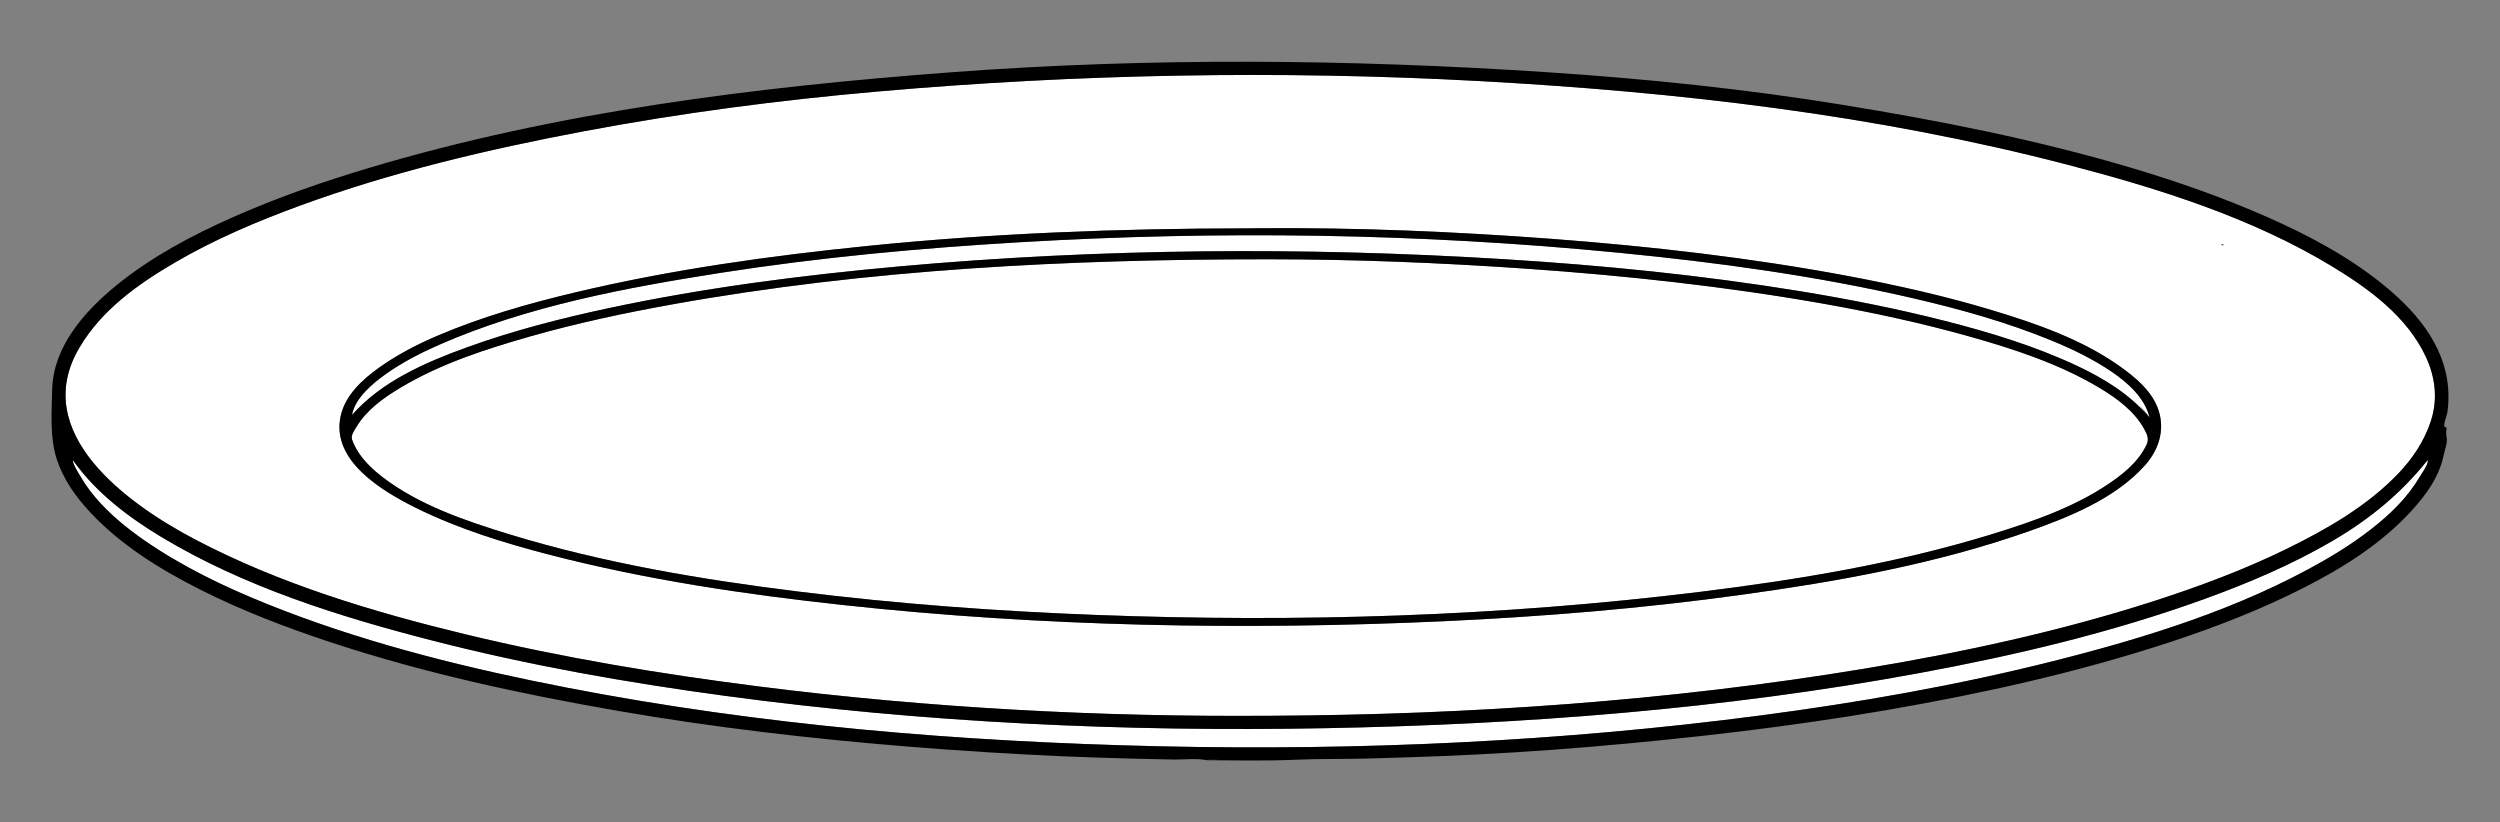
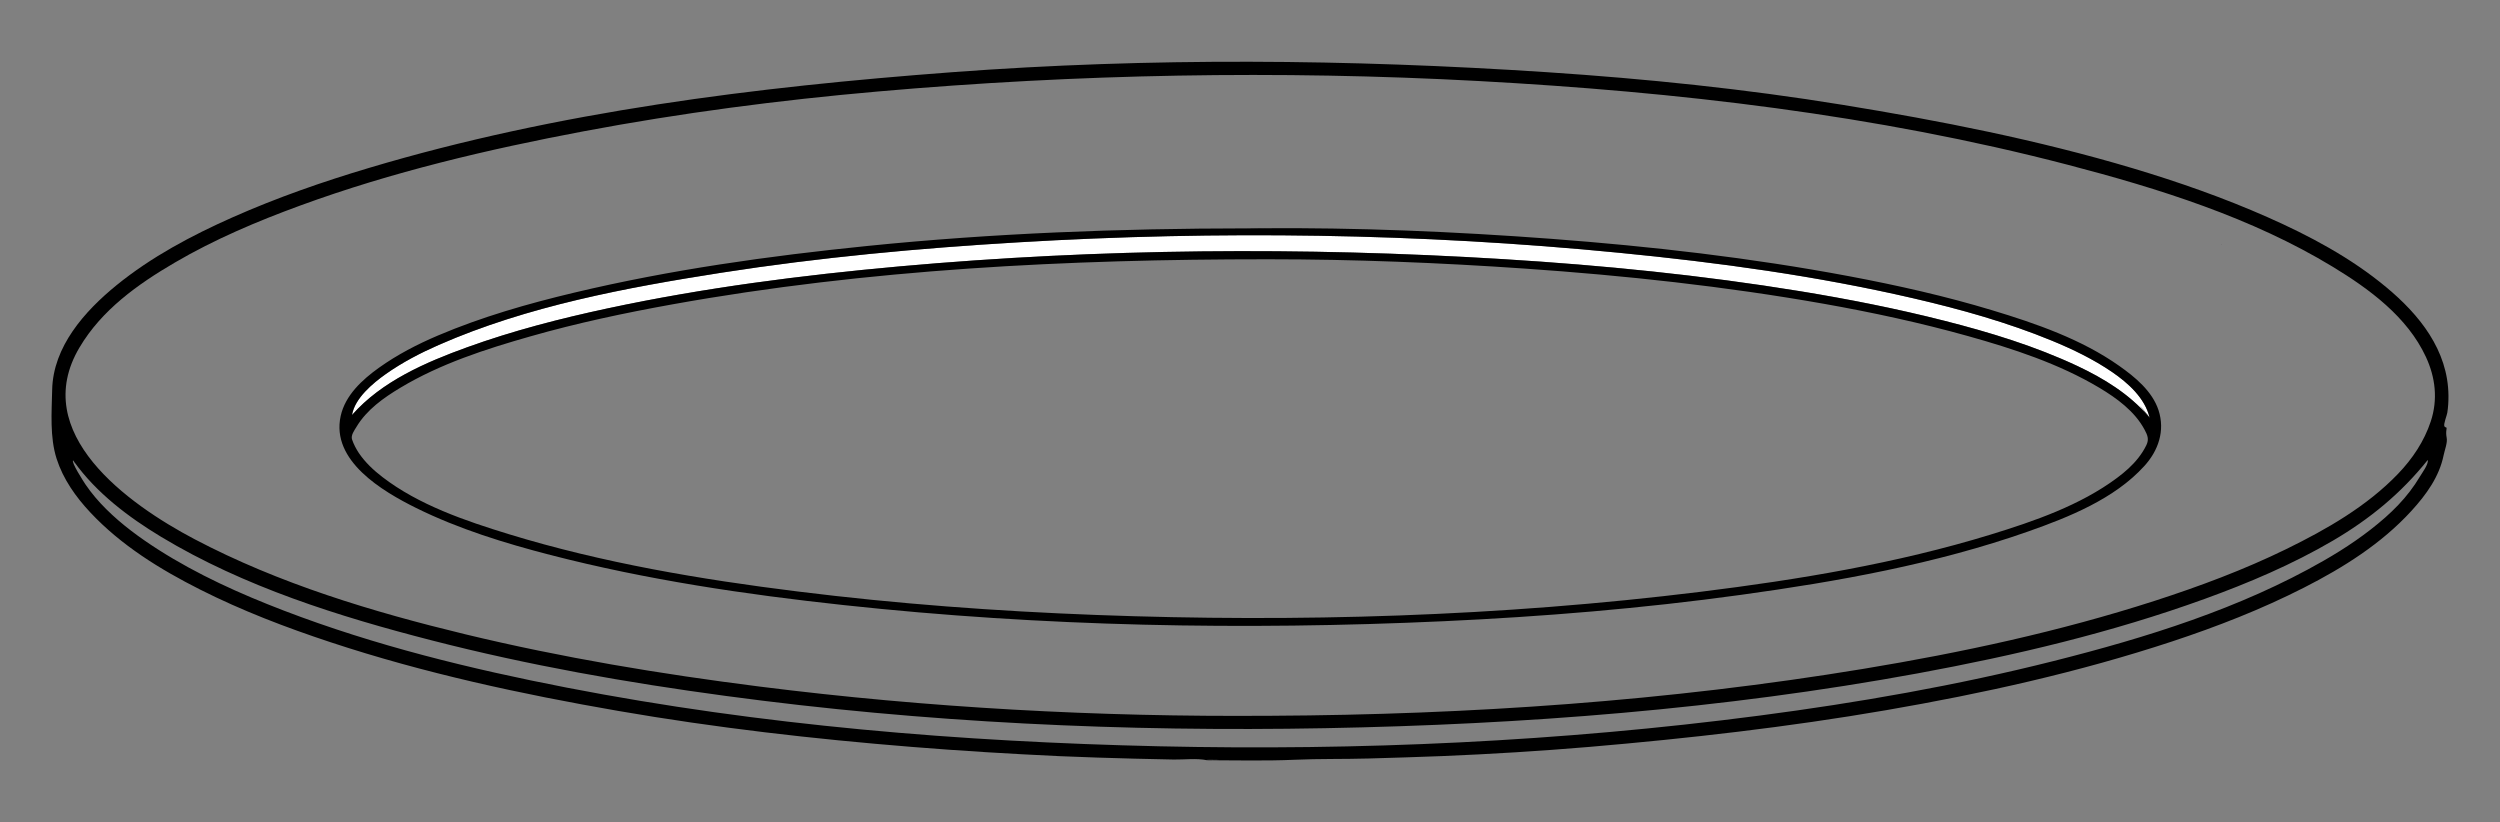
<svg xmlns="http://www.w3.org/2000/svg" version="1.1" id="Layer_1" x="0px" y="0px" viewBox="-1115.08 -375 2670.08 878.16" enable-background="new -1115.08 -375 2670.08 878.16" xml:space="preserve">
  <rect x="-1115.08" y="-375" width="2670.08" height="878.16" fill="#808080" stroke="none" />
  <g>
    <g id="XMLID_1_">
-       <path fill="#FFFFFF" d="M-1001.748,168.673c-8.147-8.089-15.596-16.819-22.056-26.304    c-1.92-2.852-15.655-24.151-13.152-25.664c-0.117,0.116,2.502,3.841,3.026,4.481    c-0.058-0.233-0.698-1.164-2.211-3.317c23.977,33.579,58.312,59.476,93.229,80.542    c88.399,53.249,189.659,85.023,289.056,110.571c103.122,26.537,208.107,45.043,313.557,59.243    c211.831,28.632,426.63,38.525,640.265,34.51c212.122-3.957,424.535-20.194,633.398-58.603    c103.53-19.088,206.826-43.472,305.933-79.378c47.255-17.109,93.927-36.954,137.341-62.385    c39.282-23.045,72.744-50.514,101.144-86.071c1.222,4.248-6.285,14.2-8.38,17.808    c-3.259,5.47-6.809,10.708-10.65,15.713c-7.74,10.184-16.702,19.321-26.246,27.817    c-20.194,17.808-42.657,32.939-66.052,46.324c-88.922,50.979-189.193,82.055-288.125,107.021    c-103.413,26.072-208.63,44.461-314.313,58.312c-212.238,27.759-427.387,37.594-641.371,32.764    c-211.715-4.83-424.186-22.231-632.234-62.618c-102.54-19.903-204.964-44.927-302.616-82.405    c-46.265-17.75-92.065-38.351-133.907-65.062C-965.841,199.342-985.104,185.259-1001.748,168.673z" />
      <path fill="#FFFFFF" d="M-27.441-116.193c213.402-12.687,428.9-9.719,641.72,11.174    c105.566,10.301,211.133,24.733,314.546,48.709c50.106,11.639,100.096,25.606,147.7,45.218    c22.289,9.195,44.345,19.845,64.248,33.462c16.993,11.639,35.15,27.876,39.98,48.709    c-0.233-0.989-9.719-12.046-10.592-12.861c0.175,0.349,2.561,3.317,9.137,11.174    c-20.485-23.686-47.371-40.155-75.479-53.423c-45.276-21.241-93.287-35.907-141.706-48.244    c-50.979-12.978-102.657-23.22-154.625-31.716c-104.81-17.109-210.667-27.701-316.641-34.219    c-214.45-13.21-430.762-11.523-644.804,7.682c-104.635,9.428-209.329,22.871-312.102,44.869    c-50.746,10.883-101.376,23.918-150.26,41.61c-44.054,15.945-91.192,36.314-122.792,72.279    c2.91-17.924,22.289-33.986,36.197-43.821c17.517-12.337,36.721-22.347,56.333-30.96    c94.8-41.61,200.134-61.221,301.859-77.167C-239.621-100.131-133.589-109.908-27.441-116.193z" />
-       <path fill="#FFFFFF" d="M-396.807-49.967c208.921-37.594,422.556-48.128,634.504-48.128h2.153    c91.25,0,182.559,3.666,273.576,9.951c106.963,7.391,213.81,18.913,319.434,37.594    c51.794,9.195,103.355,20.31,154.043,34.51c48.011,13.443,97.186,29.505,140.251,55.227    c18.564,11.115,37.653,25.024,48.128,44.519c3.201,5.936,5.121,10.359,2.037,16.702    c-2.27,4.714-5.121,9.137-8.322,13.268c-6.518,8.438-14.549,15.422-23.045,21.765    c-39.282,29.272-88.457,46.207-134.839,60.465c-100.678,30.902-205.721,48.244-310.065,61.163    c-213.635,26.363-430.122,32.822-645.095,24.733c-106.672-4.016-213.17-11.872-319.027-25.082    c-103.995-12.919-208.281-30.494-308.61-61.221c-46.265-14.2-96.255-31.193-135.013-61.047    c-9.428-7.216-18.39-15.655-25.082-25.548c-2.968-4.481-5.529-9.369-7.274-14.432    c-1.571-4.481,2.444-9.835,4.656-13.501c10.999-18.39,28.981-31.076,47.022-41.901    c42.541-25.548,91.076-41.261,138.563-54.762C-498.882-29.948-447.903-40.772-396.807-49.967z" />
-       <path fill="#FFFFFF" d="M1259.316-112.992c1.164-0.931-0.64-0.873-1.513-0.873c0-0.116-0.233-0.116-0.698,0.058    C1257.221-113.749,1258.909-112.643,1259.316-112.992z M216.339-131.091c-135.246,0.116-270.55,5.121-405.156,18.797    c-105.159,10.65-210.202,25.315-313.091,49.873c-49.35,11.755-98.583,25.839-145.372,45.742    c-22.056,9.37-43.53,20.485-63.084,34.452c-17.75,12.687-35.965,29.331-40.853,51.503    c-10.592,47.953,44.81,80.484,80.542,98.234c45.567,22.522,94.626,37.594,143.684,50.281    c102.598,26.479,207.932,42.133,313.207,53.481c212.238,22.987,427.154,27.003,640.323,17.226    c106.207-4.888,212.355-13.618,317.688-28.166c103.529-14.258,207.99-32.939,306.806-67.681    c43.647-15.364,92.123-34.801,123.956-69.776c15.131-16.527,22.463-37.769,15.305-59.767    c-6.692-20.31-25.024-35.383-41.959-47.313c-40.097-28.341-88.806-45.276-135.479-59.359    c-50.223-15.189-101.493-26.712-153.054-36.43c-104.984-19.728-211.424-31.891-317.921-39.922    c-103.588-7.74-207.641-12.163-311.578-11.29c4.016-0.058,6.343-0.116,7.333-0.116    C234.03-131.324,216.339-131.207,216.339-131.091z M239.908,389.466c-181.453,1.397-363.663-8.438-543.661-31.193    c-105.683-13.385-210.9-30.843-314.488-55.868c-99.107-23.977-198.737-53.947-289.289-101.667    c-70.533-37.187-177.03-113.015-122.618-204.673c23.802-40.155,62.211-67.507,101.842-90.668    c42.483-24.849,88.05-44.112,134.198-60.989c98.001-35.848,200.134-59.883,302.499-79.204    c103.82-19.554,208.921-33.288,314.139-42.483c213.402-18.739,427.852-22.754,641.778-11.174    c211.133,11.464,423.895,35.907,628.859,89.388c97.186,25.315,196.758,56.508,283.12,108.942    c39.166,23.802,79.669,53.481,99.514,96.197c10.3,22.114,12.977,45.683,5.237,69.02    c-6.984,21.183-19.554,39.922-34.917,55.926c-33.23,34.684-76.41,59.359-119.184,80.31    c-45.451,22.231-92.938,39.922-141.007,55.46c-101.26,32.648-205.72,55.169-310.589,72.511    c-208.805,34.51-420.927,49.001-632.351,50.164c-0.524,0-1.513,0-2.91,0    C240.025,389.466,239.966,389.466,239.908,389.466z" />
-       <path d="M1257.803-113.865c0.873,0,2.677-0.058,1.513,0.873c-0.407,0.349-2.095-0.756-2.211-0.815    c0.233,0.116,0.466,0.058,0.582,0c0.058,0,0.058,0,0.058,0L1257.803-113.865z" />
      <path d="M1257.803-113.865l-0.058,0.058c0,0,0,0-0.058,0c-0.291,0-0.466,0-0.582,0    C1257.57-113.981,1257.803-113.981,1257.803-113.865z" />
      <path d="M1257.687-113.807c-0.117,0.058-0.349,0.116-0.582,0C1257.221-113.807,1257.396-113.807,1257.687-113.807z" />
      <path d="M1170.161,58.218c0.873,0.815,10.359,11.872,10.592,12.861c-0.233-0.291-0.466-0.582-0.698-0.815    c-0.233-0.291-0.524-0.582-0.757-0.873C1172.721,61.536,1170.335,58.568,1170.161,58.218z" />
      <path d="M240.083,389.466c1.397,0,2.386,0,2.91,0c-1.397,0-4.772,0.058-8.206,0.058    c1.513-0.058,3.201-0.058,5.121-0.058C239.966,389.466,240.025,389.466,240.083,389.466z" />
      <path d="M220.122-131.091c-1.28,0-2.502,0-3.783,0c0-0.116,17.691-0.233,21.299-0.233    c-0.989,0-3.317,0.058-7.333,0.116c-0.931,0-1.804,0-2.735,0.058C225.476-131.149,222.973-131.149,220.122-131.091z" />
      <path d="M174.148,436.954C168.735,435.848,204.875,436.954,174.148,436.954L174.148,436.954z" />
      <path d="M614.279-105.019c-212.82-20.892-428.318-23.86-641.72-11.174c-106.148,6.285-212.18,16.062-317.281,32.473    c-101.725,15.945-207.059,35.557-301.859,77.167c-19.612,8.613-38.816,18.622-56.333,30.96    c-13.909,9.835-33.288,25.897-36.197,43.821c31.6-35.965,78.738-56.333,122.792-72.279    c48.884-17.691,99.514-30.727,150.26-41.61c102.773-21.998,207.466-35.441,312.102-44.869    c214.042-19.204,430.355-20.892,644.804-7.682c105.974,6.518,211.831,17.109,316.641,34.219    c51.968,8.496,103.646,18.739,154.625,31.716c48.419,12.337,96.43,27.003,141.706,48.244    c28.108,13.268,54.995,29.738,75.479,53.423c0.233,0.291,0.524,0.582,0.757,0.873    c0.233,0.233,0.466,0.524,0.698,0.815c-4.83-20.834-22.987-37.07-39.98-48.709    c-19.903-13.618-41.959-24.267-64.248-33.462c-47.604-19.612-97.594-33.579-147.7-45.218    C825.412-80.286,719.845-94.719,614.279-105.019z M-188.817-112.294c134.606-13.676,269.91-18.681,405.156-18.797    c1.28,0,2.502,0,3.783,0c2.852-0.058,5.354-0.058,7.449-0.058c0.931-0.058,1.804-0.058,2.735-0.058    c103.937-0.873,207.99,3.55,311.578,11.29c106.497,8.031,212.937,20.194,317.921,39.922    c51.561,9.719,102.831,21.241,153.054,36.43c46.673,14.083,95.382,31.018,135.479,59.359    c16.935,11.93,35.267,27.003,41.959,47.313c7.158,21.998-0.175,43.239-15.305,59.767    c-31.833,34.975-80.31,54.413-123.956,69.776c-98.816,34.743-203.276,53.423-306.806,67.681    c-105.334,14.549-211.482,23.278-317.688,28.166c-213.17,9.777-428.085,5.761-640.323-17.226    c-105.275-11.348-210.609-27.003-313.207-53.481c-49.059-12.687-98.117-27.759-143.684-50.281    c-35.732-17.75-91.134-50.281-80.542-98.234c4.888-22.172,23.104-38.816,40.853-51.503    c19.554-13.967,41.028-25.082,63.084-34.452c46.789-19.903,96.022-33.986,145.372-45.742    C-399.019-86.979-293.976-101.644-188.817-112.294z M55.953,281.805c214.974,8.089,431.46,1.629,645.095-24.733    c104.344-12.919,209.387-30.262,310.065-61.163c46.382-14.258,95.557-31.193,134.839-60.465    c8.497-6.343,16.527-13.327,23.045-21.765c3.201-4.132,6.052-8.555,8.322-13.268    c3.084-6.343,1.164-10.766-2.037-16.702c-10.475-19.495-29.563-33.404-48.128-44.519    c-43.065-25.722-92.24-41.784-140.251-55.227c-50.688-14.2-102.249-25.315-154.043-34.51    C727.236-69.229,620.389-80.752,513.426-88.143c-91.017-6.285-182.326-9.951-273.576-9.951h-2.153    c-211.947,0-425.583,10.533-634.504,48.128c-51.096,9.195-102.075,20.019-152.006,34.277    c-47.487,13.501-96.022,29.214-138.563,54.762c-18.041,10.824-36.023,23.511-47.022,41.901    c-2.211,3.666-6.227,9.02-4.656,13.501c1.746,5.063,4.306,9.951,7.274,14.432    c6.692,9.893,15.655,18.331,25.082,25.548c38.758,29.854,88.748,46.847,135.013,61.047    c100.329,30.727,204.615,48.302,308.61,61.221C-157.217,269.933-50.719,277.789,55.953,281.805z" />
      <path d="M-1036.141,117.869c1.513,2.153,2.153,3.084,2.211,3.317c-0.524-0.64-3.143-4.365-3.026-4.481    C-1036.665,117.112-1036.374,117.52-1036.141,117.869z" />
      <path d="M-901.535,254.57c-42.657-21.532-84.267-47.196-117.147-82.346    c-15.538-16.586-28.981-35.557-35.965-57.381c-7.333-23.045-5.237-49.524-4.714-73.442    c0.931-46.149,34.684-84.034,68.612-111.677c37.42-30.436,80.426-53.249,124.363-72.744    c47.138-20.892,95.964-37.885,145.314-52.609c202.054-60.349,413.187-86.537,622.807-102.249    c211.54-15.829,424.07-13.967,635.668,0c105.392,6.983,210.958,17.808,315.244,34.801    c104.635,17.051,208.514,37.478,310.181,67.798c48.942,14.665,97.303,31.6,144.092,52.318    c44.81,19.845,88.573,43.123,126.4,74.548c35.79,29.68,66.168,67.507,66.634,115.867    c0.058,6.111-0.291,12.221-1.222,18.273c-0.349,2.677-4.365,12.454-3.084,14.607    c1.164,1.92,2.735,0.116,2.211,3.084c-0.524,2.968-0.407,6.052,0.175,9.02    c1.106,5.238-2.153,13.327-3.201,18.564c-4.714,23.278-18.681,42.366-34.452,59.65    c-31.949,34.975-72.744,60.581-114.703,81.939c-45.334,23.104-92.822,41.61-141.066,57.555    c-99.456,32.822-201.938,55.518-305.118,73.326c-104.984,18.099-210.784,30.145-316.932,39.224    c-52.492,4.423-105.159,7.682-157.768,9.835c-26.072,0.989-52.201,1.862-78.331,2.561    c-26.188,0.756-52.55,0.175-78.68,1.339c-31.018,1.397-62.502,0.524-93.636,0.524c30.727,0-5.412-1.106,0,0    c-11.232-2.328-24.151-0.582-35.557-0.756c-13.909-0.233-27.817-0.524-41.726-0.931    c-26.77-0.756-53.54-1.455-80.31-2.677c-52.667-2.444-105.334-5.645-157.884-9.893    c-104.868-8.438-209.62-20.427-313.324-38.409c-103.82-17.982-207.234-40.271-307.388-73.384    C-809.645,295.19-856.725,277.208-901.535,254.57z M-1030.147-3.934c-54.413,91.658,52.085,167.486,122.618,204.673    c90.552,47.72,190.182,77.691,289.289,101.667c103.588,25.024,208.805,42.483,314.488,55.868    c179.998,22.754,362.208,32.589,543.661,31.193c-1.92,0-3.608,0-5.121,0.058c3.433,0,6.809-0.058,8.206-0.058    c211.424-1.164,423.546-15.655,632.351-50.164c104.868-17.342,209.329-39.864,310.589-72.511    c48.069-15.538,95.557-33.23,141.007-55.46c42.774-20.95,85.955-45.625,119.184-80.31    c15.364-16.004,27.934-34.743,34.917-55.926c7.74-23.336,5.063-46.905-5.237-69.02    c-19.845-42.715-60.349-72.395-99.514-96.197c-86.362-52.434-185.934-83.627-283.12-108.942    c-204.964-53.481-417.726-77.924-628.859-89.388c-213.926-11.581-428.376-7.565-641.778,11.174    c-105.217,9.195-210.318,22.929-314.139,42.483c-102.366,19.321-204.498,43.355-302.499,79.204    c-46.149,16.877-91.716,36.139-134.198,60.989C-967.936-71.441-1006.345-44.089-1030.147-3.934z M-1023.804,142.369    c6.46,9.486,13.909,18.215,22.056,26.304c16.644,16.586,35.907,30.669,55.635,43.297    c41.843,26.712,87.642,47.313,133.907,65.062c97.652,37.478,200.076,62.502,302.616,82.405    c208.048,40.388,420.52,57.788,632.234,62.618c213.984,4.83,429.132-5.005,641.371-32.764    c105.683-13.851,210.9-32.24,314.313-58.312c98.932-24.966,199.203-56.042,288.125-107.021    c23.395-13.385,45.858-28.516,66.052-46.324c9.544-8.496,18.506-17.633,26.246-27.817    c3.841-5.005,7.391-10.242,10.65-15.713c2.095-3.608,9.602-13.559,8.38-17.808    c-28.399,35.557-61.862,63.026-101.144,86.071c-43.414,25.431-90.086,45.276-137.341,62.385    c-99.107,35.907-202.403,60.29-305.933,79.378c-208.863,38.409-421.276,54.645-633.398,58.603    c-213.635,4.016-428.434-5.878-640.265-34.51c-105.45-14.2-210.434-32.706-313.557-59.243    c-99.398-25.548-200.657-57.322-289.056-110.571c-34.917-21.067-69.252-46.964-93.229-80.542    c-0.233-0.349-0.524-0.756-0.815-1.164C-1039.458,118.218-1025.724,139.517-1023.804,142.369z" />
    </g>
  </g>
</svg>